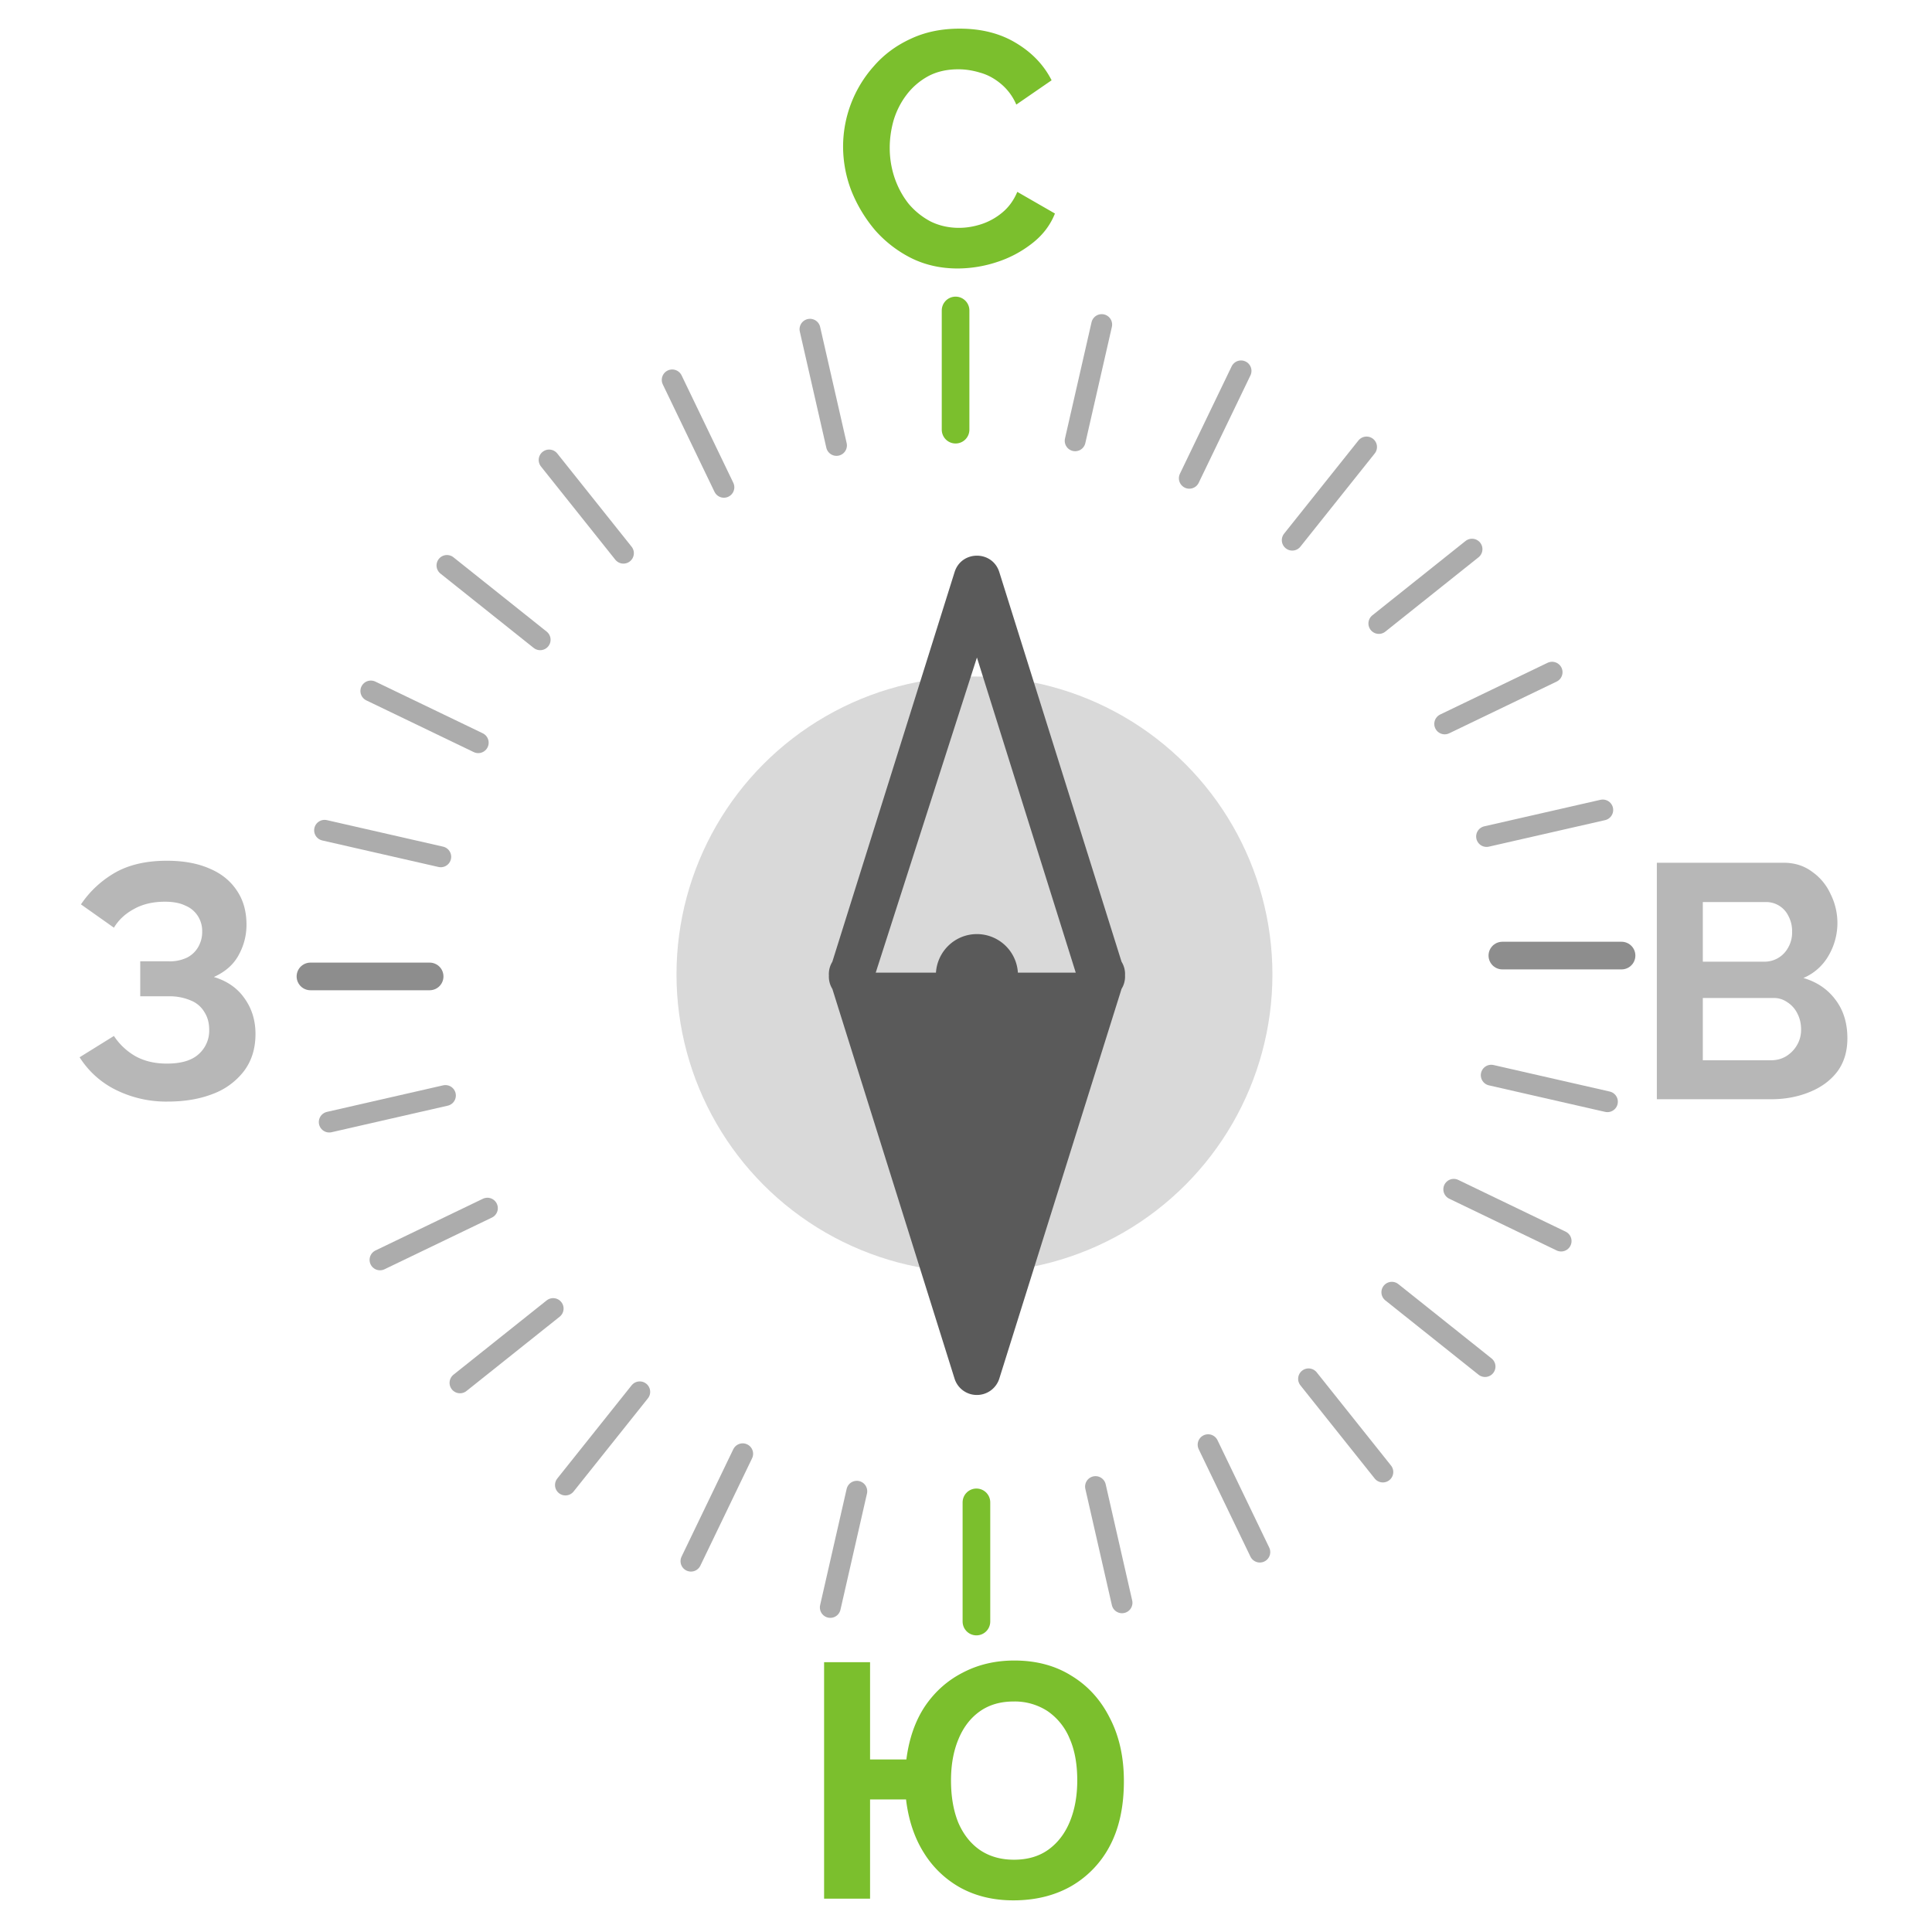
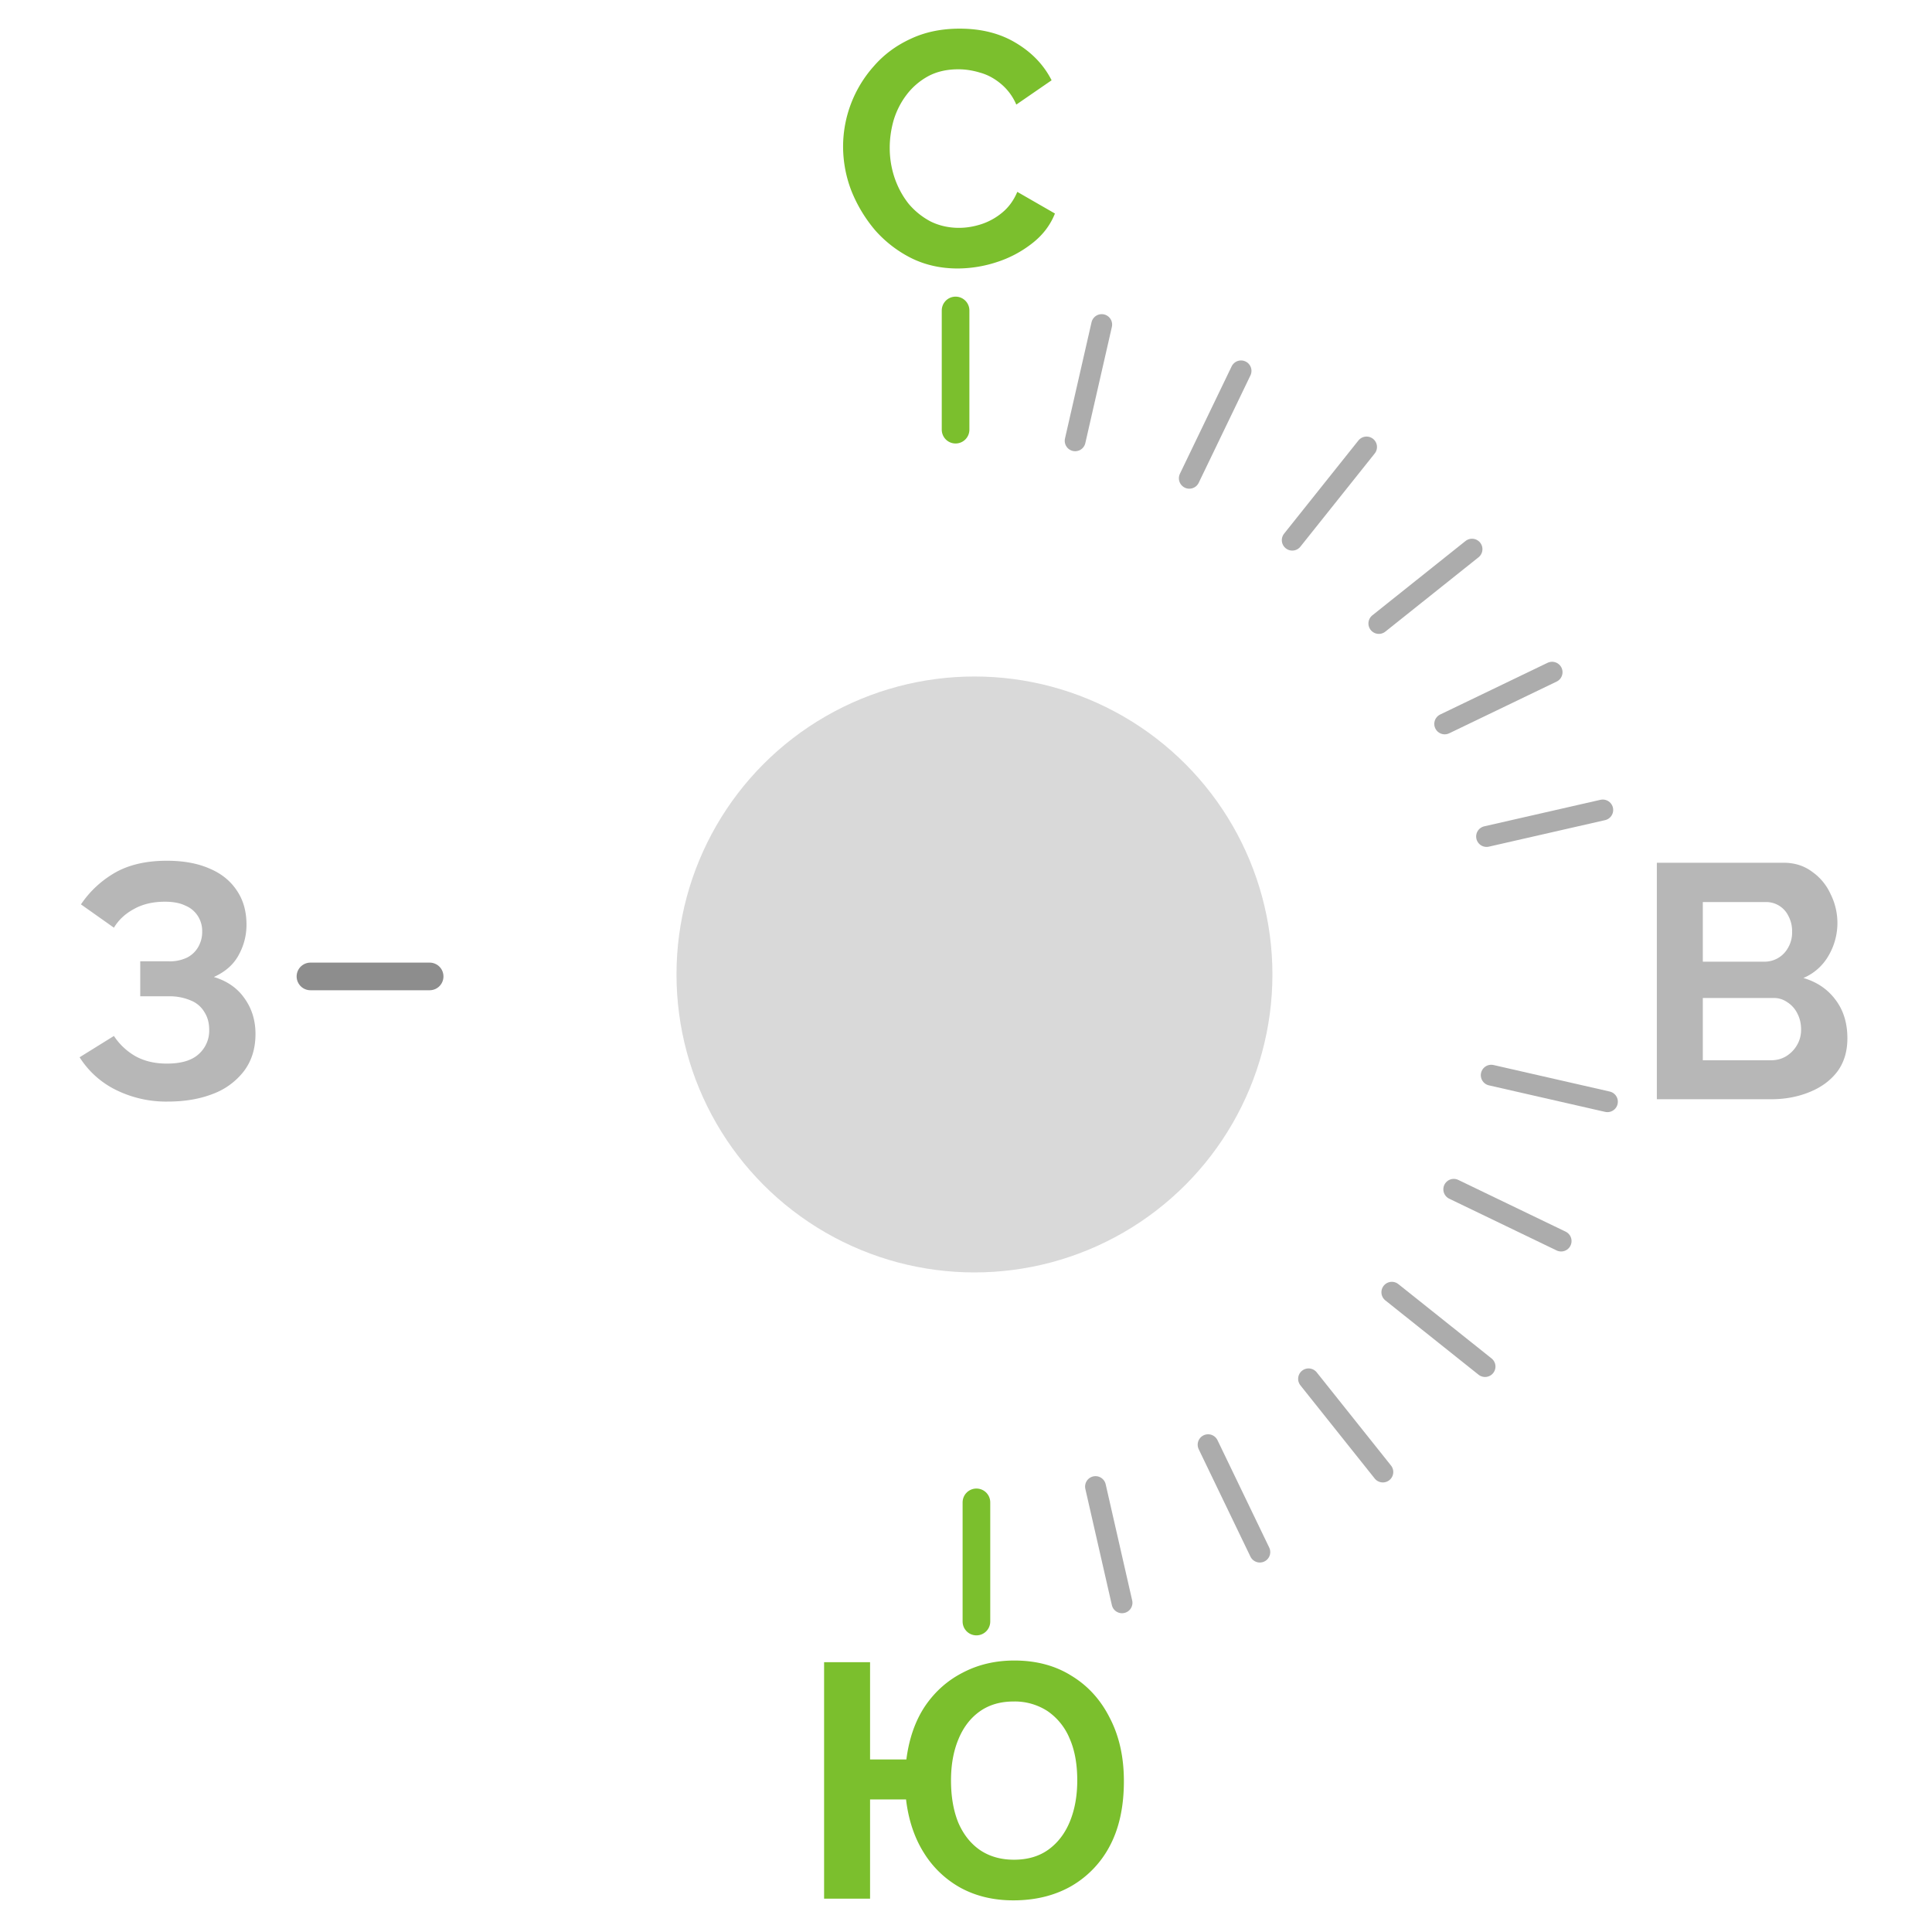
<svg xmlns="http://www.w3.org/2000/svg" width="58" height="58" fill="none">
  <circle cx="29.254" cy="29.254" r="8.945" fill="#D9D9D9" />
-   <path fill="#5A5A5A" d="M29.32 41.878a.705.705 0 0 0 .68-.492l3.67-11.7a.7.7 0 0 0 .104-.406.7.7 0 0 0-.104-.407L30 17.176c-.206-.659-1.137-.659-1.343 0l-3.67 11.698a.7.7 0 0 0-.103.408.7.7 0 0 0 .104.406l3.668 11.698a.7.7 0 0 0 .664.492M32.295 29.2h-1.737a1.234 1.234 0 0 0-1.23-1.158c-.656 0-1.187.512-1.23 1.157H26.29l3.038-9.46z" />
  <path fill="#B7B7B7" d="M55.46 31.17q0 .6-.31 1.01-.31.4-.84.61-.52.21-1.14.21h-3.43v-7.1h3.8q.5 0 .86.27.37.26.56.68a1.94 1.94 0 0 1-.06 1.83 1.58 1.58 0 0 1-.76.68q.61.18.96.65.36.47.36 1.16m-1.39-.26q0-.27-.11-.48a.83.83 0 0 0-.3-.34.7.7 0 0 0-.42-.13h-2.12v1.87h2.05q.25 0 .45-.12.21-.13.33-.34a.9.9 0 0 0 .12-.46m-2.95-3.83v1.79h1.84a.8.8 0 0 0 .42-.11.8.8 0 0 0 .3-.31.9.9 0 0 0 .12-.48.96.96 0 0 0-.11-.47.74.74 0 0 0-.67-.42zM5.04 33.07a3.4 3.4 0 0 1-1.56-.35 2.7 2.7 0 0 1-1.09-.98l1.03-.64a1.9 1.9 0 0 0 .65.61q.4.22.94.22.64 0 .95-.28a.94.94 0 0 0 .32-.74q0-.3-.14-.52a.83.83 0 0 0-.4-.35 1.6 1.6 0 0 0-.68-.13h-.85v-1.05h.86a1.2 1.2 0 0 0 .54-.11.8.8 0 0 0 .34-.32.9.9 0 0 0 .12-.46.84.84 0 0 0-.13-.47.8.8 0 0 0-.37-.31q-.24-.12-.62-.12-.54 0-.93.22-.39.21-.6.56l-.99-.7q.4-.59 1.02-.95.63-.36 1.56-.36.74 0 1.27.23.53.22.82.65.3.43.3 1.04 0 .49-.24.92-.23.42-.74.65.6.18.92.64.33.46.33 1.07 0 .66-.35 1.12a2.1 2.1 0 0 1-.93.68q-.59.23-1.35.23" />
  <path fill="#7BBF2D" d="M25.31 4.4a3.63 3.63 0 0 1 .92-2.41q.45-.52 1.1-.82.65-.31 1.48-.31.98 0 1.69.43.72.43 1.07 1.12l-1.06.73a1.65 1.65 0 0 0-.47-.63q-.29-.24-.62-.33-.33-.1-.65-.1-.52 0-.91.21-.38.21-.64.55t-.39.76q-.12.42-.12.84 0 .47.15.91.15.43.42.77.28.33.66.53.39.19.85.19.33 0 .67-.11a1.9 1.9 0 0 0 .63-.35q.29-.24.45-.62l1.13.65q-.21.53-.69.9a3.4 3.4 0 0 1-1.06.56 3.8 3.8 0 0 1-1.17.19q-.76 0-1.39-.31a3.6 3.6 0 0 1-1.09-.84 4.3 4.3 0 0 1-.71-1.18 3.7 3.7 0 0 1-.25-1.33M30.42 57.05q-.88 0-1.57-.37a3 3 0 0 1-1.11-1.05q-.43-.68-.54-1.61h-1.08V57h-1.38v-7.1h1.38v2.92h1.09q.12-.94.56-1.6.45-.66 1.14-1.01.69-.36 1.54-.36.99 0 1.72.46.74.45 1.15 1.27.42.81.42 1.89 0 1.16-.43 1.96a3 3 0 0 1-1.18 1.21q-.74.41-1.71.41m.02-1.22q.61 0 1.03-.3.43-.31.65-.85t.22-1.23q0-.74-.23-1.26a1.85 1.85 0 0 0-.66-.82 1.8 1.8 0 0 0-1.02-.29q-.6 0-1.02.3t-.64.84q-.22.53-.22 1.23 0 .73.22 1.27.23.53.65.82.43.29 1.02.29" />
  <path stroke="#7BBF2D" stroke-linecap="round" stroke-width=".83" d="M29.313 45.102v3.578" />
  <path stroke="#ACACAC" stroke-linecap="round" stroke-width=".626" d="m32.888 44.628.796 3.489M36.268 43.371l1.553 3.224M39.284 41.394l2.23 2.797M41.784 38.794l2.798 2.231M43.643 35.704l3.223 1.553M44.768 32.278l3.488.796" />
-   <path stroke="#8D8D8D" stroke-linecap="round" stroke-width=".83" d="M45.102 28.687h3.578" />
  <path stroke="#ACACAC" stroke-linecap="round" stroke-width=".626" d="m44.628 25.112 3.488-.796M43.371 21.732l3.224-1.552M41.394 18.717l2.797-2.231M38.794 16.216l2.231-2.797M35.704 14.358l1.553-3.224M32.277 13.233l.797-3.489" />
  <path stroke="#7BBF2D" stroke-linecap="round" stroke-width=".83" d="M28.687 12.899V9.32" />
-   <path stroke="#ACACAC" stroke-linecap="round" stroke-width=".626" d="m25.112 13.372-.796-3.488M21.732 14.629l-1.552-3.224M18.716 16.607l-2.231-2.798M16.216 19.206l-2.798-2.231M14.357 22.296l-3.224-1.552M13.232 25.722l-3.488-.796" />
  <path stroke="#8D8D8D" stroke-linecap="round" stroke-width=".83" d="M12.898 29.313H9.32" />
-   <path stroke="#ACACAC" stroke-linecap="round" stroke-width=".626" d="m13.372 32.888-3.488.797M14.632 36.27l-3.224 1.552M16.606 39.284l-2.797 2.23M19.206 41.784l-2.231 2.797M22.296 43.643l-1.553 3.224M25.722 44.768l-.796 3.488" />
</svg>